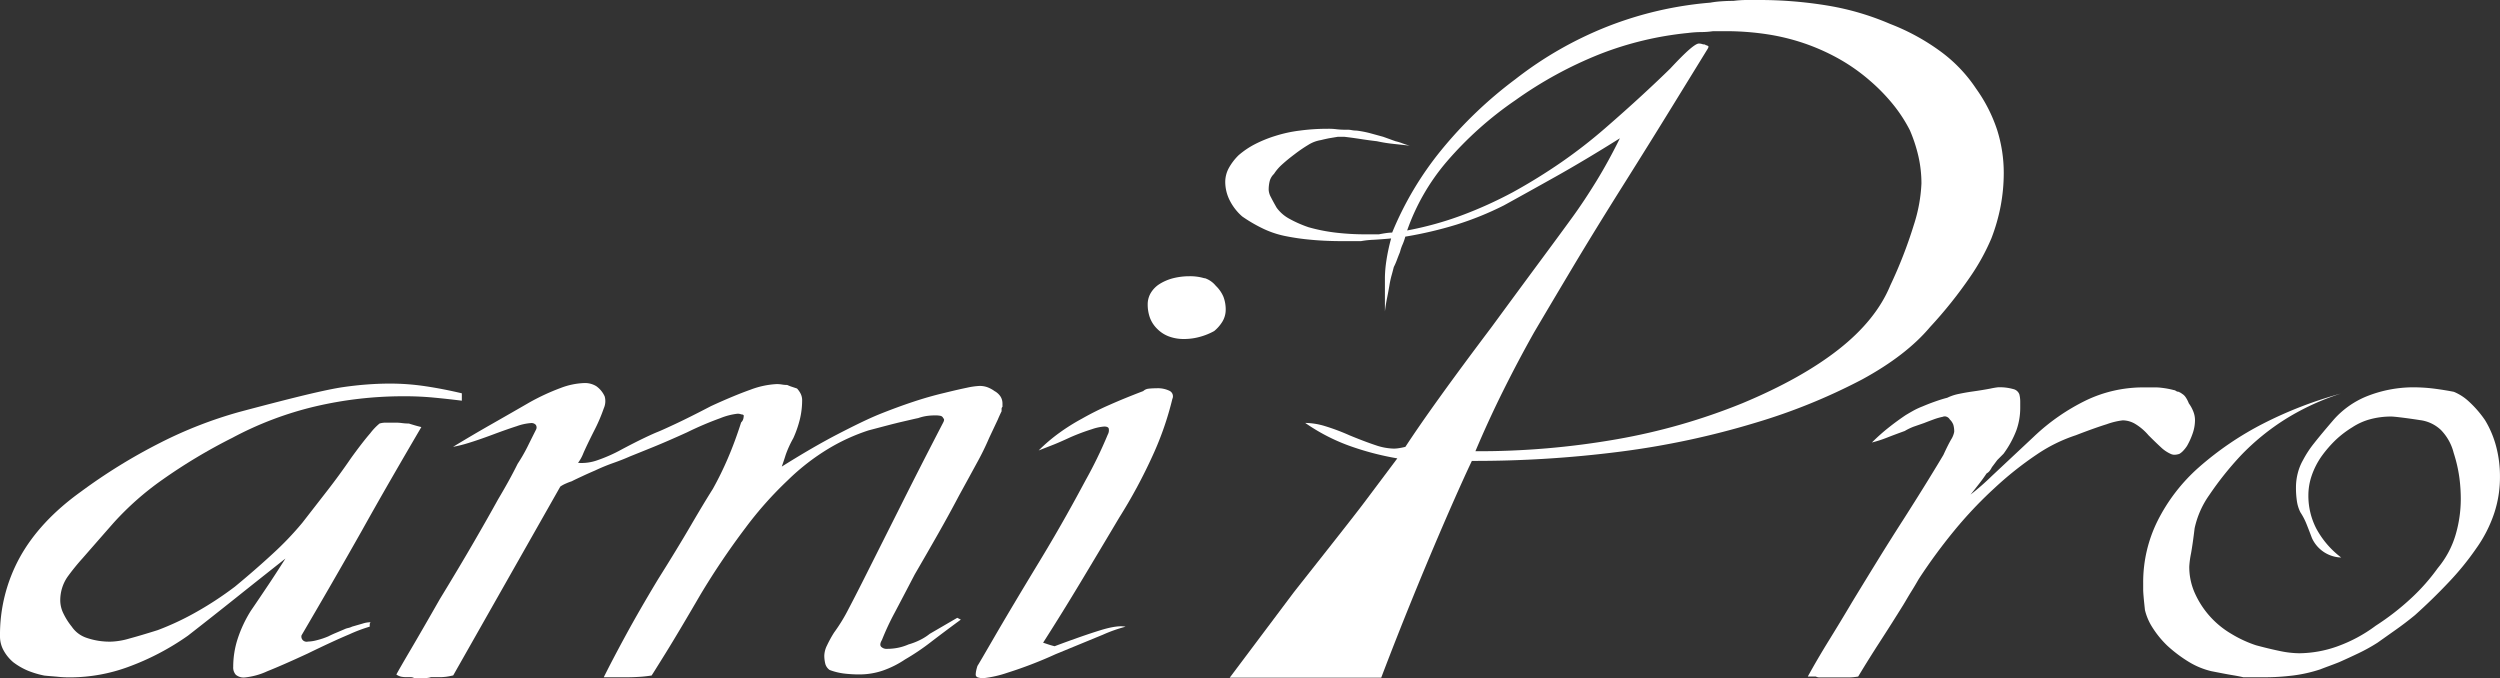
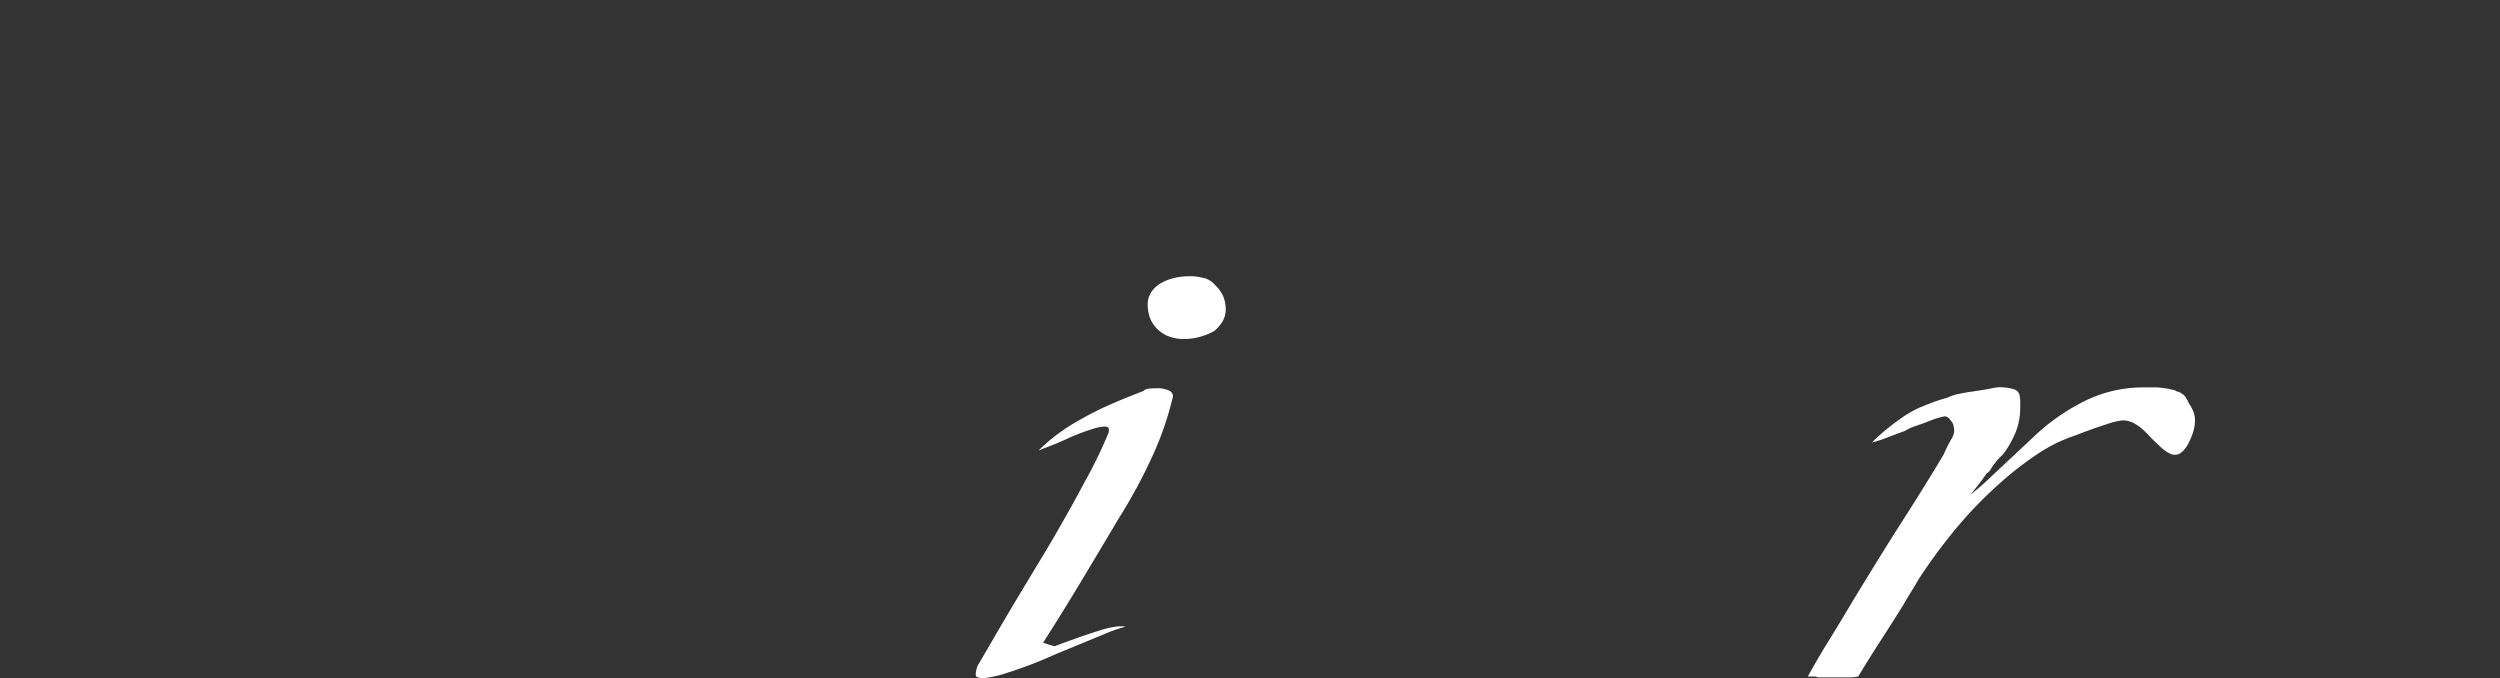
<svg xmlns="http://www.w3.org/2000/svg" id="レイヤー_1" data-name="レイヤー 1" viewBox="0 0 650.89 176.57">
  <rect x="0" y="0" width="650.89" height="176.57" fill="#333333" stroke="none" />
  <defs>
    <style>.cls-1{fill:#fff;}</style>
  </defs>
  <title>logo</title>
-   <path class="cls-1" d="M120.24,104.32q-3.69-.46-7.38-.81c-2.46-.23-5-.35-7.62-.34a100.55,100.55,0,0,0-23.19,2.65A89.13,89.13,0,0,0,60.47,114a141.86,141.86,0,0,0-18.12,10.85,75.71,75.71,0,0,0-12.81,11.31q-5.07,5.78-8.08,9.23a57.27,57.27,0,0,0-3.92,4.85,10.62,10.62,0,0,0-1.38,2.88,10.9,10.9,0,0,0-.47,3.35,7.75,7.75,0,0,0,.7,3,17.4,17.4,0,0,0,2.3,3.69,7.51,7.51,0,0,0,3.81,2.89,18.37,18.37,0,0,0,6.58,1,19.05,19.05,0,0,0,4.62-.81q3-.81,7.38-2.19a71.2,71.2,0,0,0,9.46-4.39,88.28,88.28,0,0,0,10.62-6.92q5.31-4.38,9.81-8.54a80.84,80.84,0,0,0,7.73-8.08l6.46-8.31q3.24-4.16,6.23-8.54c2-2.77,3.67-4.93,5-6.46a15.32,15.32,0,0,1,2.42-2.54,5.6,5.6,0,0,1,1.73-.23H103a12.72,12.72,0,0,1,1.74.12,14.22,14.22,0,0,0,1.73.11c.46.16,1,.31,1.5.46s1.11.31,1.73.46q-3.93,6.7-7.85,13.5T94.19,138.2q-3.91,6.92-7.84,13.73t-7.85,13.5a1.33,1.33,0,0,0,1,1.61h0a1.23,1.23,0,0,0,.66,0,9.92,9.92,0,0,0,2.3-.35,19.92,19.92,0,0,0,3-1c.61-.31,1.26-.61,2-.92l2.19-.93a4.37,4.37,0,0,1,1-.34,4,4,0,0,0,1-.35l2.77-.8a7,7,0,0,1,2.07-.35.83.83,0,0,0-.23.58v.57a40.44,40.44,0,0,0-5.31,2q-4.15,1.74-10.84,5-6.47,3-10.51,4.61a18.25,18.25,0,0,1-5.88,1.62,3.21,3.21,0,0,1-2.31-.69,2.82,2.82,0,0,1-.69-2.08,23.61,23.61,0,0,1,1.15-7.27A32.87,32.87,0,0,1,65.32,159c1.69-2.46,3.26-4.81,4.73-7s2.88-4.42,4.27-6.58q-6.46,5.09-12.81,10.16T48.93,165.5a66.8,66.8,0,0,1-15.69,8.19,44.05,44.05,0,0,1-14.55,2.66,31.07,31.07,0,0,1-3.34-.12c-1.15-.12-2.43-.19-3.81-.34a23.54,23.54,0,0,1-4.27-1.27,17.41,17.41,0,0,1-3.81-2.2,10.75,10.75,0,0,1-2.54-3.11,7.53,7.53,0,0,1-.92-3.6,41.84,41.84,0,0,1,5.19-20.65q5.19-9.36,15.81-17a144.75,144.75,0,0,1,20.77-12.81,111.33,111.33,0,0,1,20.55-8q10.38-2.77,17.07-4.39c4.47-1.07,7.77-1.76,9.93-2.07s4.23-.54,6.23-.69,4-.23,6-.23a62,62,0,0,1,9.23.69q4.62.69,9.46,1.84Z" transform="translate(0 0)" />
-   <path class="cls-1" d="M208.38,102.36a3.85,3.85,0,0,1,.46,2,21,21,0,0,1-.57,4.73,28.43,28.43,0,0,1-1.73,5,26.31,26.31,0,0,0-2,4.39c-.38,1.23-.73,2.23-1,3q8.07-5.07,14.54-8.43c4.3-2.22,7.92-4,10.84-5.19q4.62-1.85,8.77-3.23t8.08-2.31q3.69-.91,6-1.38a19.48,19.48,0,0,1,3.23-.46,5.9,5.9,0,0,1,2.08.34,7.7,7.7,0,0,1,1.85,1,4.3,4.3,0,0,1,1.61,1.5A3.42,3.42,0,0,1,261,105v.93a.68.68,0,0,0-.23.46v.69c-.15.31-.5,1-1,2.19L257.54,114a70.3,70.3,0,0,1-3.23,6.58q-2.07,3.81-4.61,8.43-2.55,4.85-5.43,9.92t-6.11,10.62q-3,5.76-5.2,9.92a67.3,67.3,0,0,0-3.34,7.15c-.46.78-.55,1.35-.23,1.74a2,2,0,0,0,1.61.57,14.45,14.45,0,0,0,2.54-.23,13.18,13.18,0,0,0,3-.92,17.07,17.07,0,0,0,3-1.16,13.78,13.78,0,0,0,2.54-1.61l7.15-4.16.93.47q-4.4,3.23-7.85,5.88a60.17,60.17,0,0,1-6.69,4.5,24.94,24.94,0,0,1-5.77,2.89,18.86,18.86,0,0,1-6.23,1,32.26,32.26,0,0,1-3.93-.24,16.22,16.22,0,0,1-3.69-.92,2.89,2.89,0,0,1-1.16-1.73,9,9,0,0,1-.23-2,6.45,6.45,0,0,1,.7-2.65,31.16,31.16,0,0,1,1.84-3.35,44.56,44.56,0,0,0,3.81-6.23q2.19-4.16,5.42-10.62l8-15.92q4.73-9.47,11.19-21.93a1.88,1.88,0,0,0,.23-.69.68.68,0,0,0-.23-.46,1,1,0,0,0-.69-.58,6.48,6.48,0,0,0-1.39-.12,16.65,16.65,0,0,0-2,.12,11.85,11.85,0,0,0-2.42.58c-.77.15-2.23.5-4.39,1s-5,1.27-8.54,2.2a50.65,50.65,0,0,0-10.38,4.73A58,58,0,0,0,205.14,125,96.22,96.22,0,0,0,194,137.55a194,194,0,0,0-11.66,17.31q-5.78,9.93-9,15.12t-3.69,5.89c-.92.15-1.93.27-3,.34s-2.23.12-3.46.12h-6q2.3-4.62,5.77-11t8.31-14.42q5.07-8.07,8.53-14t5.77-9.58a85.86,85.86,0,0,0,3.93-8q1.84-4.27,3.46-9.35a2,2,0,0,0,.58-1,5.63,5.63,0,0,0,.11-.81l-.23-.23a1.92,1.92,0,0,1-.58-.11,2.72,2.72,0,0,0-.8-.12,17,17,0,0,0-4.5,1.16,85.59,85.59,0,0,0-8.66,3.69q-5.08,2.31-8.77,3.81t-6,2.42c-1.39.62-2.85,1.19-4.38,1.73a49.94,49.94,0,0,0-4.85,2c-1.08.46-2.12.92-3.12,1.39s-2,.92-2.88,1.38c-.46.16-1,.35-1.5.58a8.34,8.34,0,0,0-1.5.81L118,175.84a17.05,17.05,0,0,1-1.73.34,13.34,13.34,0,0,1-2,.12h-2.08a4.25,4.25,0,0,1-1.27.23h-3.11a1.8,1.8,0,0,0-.81-.23h-1.27a6.75,6.75,0,0,1-1.27-.12,3.47,3.47,0,0,1-1.27-.57c.58-1.07,1.85-3.28,3.81-6.61s4.46-7.67,7.5-13q5.07-8.31,8.88-14.89t6.3-11.11q1.38-2.31,2.66-4.62t2.42-4.61a43.51,43.51,0,0,0,2.54-4.39q1.14-2.31,2.3-4.61a1.18,1.18,0,0,0-.11-1.16,1.49,1.49,0,0,0-1.27-.46,13.77,13.77,0,0,0-3.69.81c-1.7.54-3.77,1.27-6.23,2.19s-4.58,1.65-6.35,2.19a34.39,34.39,0,0,1-4,1q5.31-3.23,10.39-6.11c3.38-1.93,6.53-3.73,9.46-5.43A57.5,57.5,0,0,1,146,101a18.89,18.89,0,0,1,6.12-1.27,5.61,5.61,0,0,1,3.12.81,6.59,6.59,0,0,1,2.19,2.66,4.57,4.57,0,0,1-.23,3.11,43.76,43.76,0,0,1-2.54,5.89q-1.86,3.69-2.77,5.77a10.63,10.63,0,0,1-1.39,2.54,12.19,12.19,0,0,0,5.08-.7,39.41,39.41,0,0,0,6.23-2.77c2.31-1.23,4.28-2.23,5.89-3s2.8-1.3,3.58-1.61,2.3-1,4.61-2.08,5.38-2.61,9.23-4.62q6-2.76,10.27-4.27A22.12,22.12,0,0,1,202.2,100a8.06,8.06,0,0,1,1.39.11,8,8,0,0,0,1.38.12,9.65,9.65,0,0,0,1.16.46l1.38.46A6.09,6.09,0,0,1,208.38,102.36Z" transform="translate(0 0)" />
  <path class="cls-1" d="M299,101.2a18.12,18.12,0,0,1,2.08-.11,6.9,6.9,0,0,1,3.46.69,1.58,1.58,0,0,1,.69,2.08,80.9,80.9,0,0,1-5.08,14.65,135.66,135.66,0,0,1-8.77,16.28q-5.07,8.53-10,16.73t-9.8,15.81l1.38.46c.46.15,1,.31,1.61.46q7.4-2.77,11.89-4.15c3-.93,5.19-1.23,6.58-.93a38.13,38.13,0,0,0-5.89,2.08l-12.34,5.08a108.8,108.8,0,0,1-12.58,4.84,29.18,29.18,0,0,1-6.12,1.39,4.06,4.06,0,0,1-1.62-.23.74.74,0,0,1-.46-.69,5.58,5.58,0,0,1,.12-1,11.33,11.33,0,0,1,.34-1.27c.31-.46,1.78-3,4.39-7.5s6.54-11.12,11.77-19.74,9.08-15.65,12-21.11a114.28,114.28,0,0,0,5.77-11.89,2.23,2.23,0,0,0,.23-1.62c-.15-.3-.54-.46-1.15-.46a12.77,12.77,0,0,0-3.23.7,55.07,55.07,0,0,0-5.54,2.07c-2,.93-3.69,1.67-5.08,2.2l-3.23,1.26a44.15,44.15,0,0,1,5.42-4.61,52.81,52.81,0,0,1,5.89-3.69,75.87,75.87,0,0,1,7.16-3.58q3.92-1.74,8.76-3.58A2.37,2.37,0,0,1,299,101.2Zm14.65-28.79a6.28,6.28,0,0,1,2.89,2,8.52,8.52,0,0,1,2,2.89,9.34,9.34,0,0,1,.58,3.35,6,6,0,0,1-.81,3,9.7,9.7,0,0,1-2.19,2.54,16.51,16.51,0,0,1-3.7,1.5,15.33,15.33,0,0,1-4.15.57,10.94,10.94,0,0,1-4-.69,8.28,8.28,0,0,1-2.88-1.85,7.92,7.92,0,0,1-2-3,10.18,10.18,0,0,1-.58-3.46,5.75,5.75,0,0,1,.81-3A7,7,0,0,1,301.81,74a12.57,12.57,0,0,1,3.81-1.61,17.36,17.36,0,0,1,4-.47,12.92,12.92,0,0,1,4,.54Z" transform="translate(0 0)" />
-   <path class="cls-1" d="M448.06.35q1.62-.12,3.24-.12A28.68,28.68,0,0,1,454.64,0h2.89a109.16,109.16,0,0,1,18.58,1.5,69.75,69.75,0,0,1,16,4.73,56.54,56.54,0,0,1,13.27,7.27,38.07,38.07,0,0,1,9.11,9.58A39.79,39.79,0,0,1,520,33.93,37.11,37.11,0,0,1,521.69,45a46.6,46.6,0,0,1-.81,8.66,48.48,48.48,0,0,1-2.42,8.42A56,56,0,0,1,513,72a113.55,113.55,0,0,1-10.5,13.15q-6.22,7.39-17.65,13.62A153.66,153.66,0,0,1,457,110.08a215.42,215.42,0,0,1-35.08,7.5A296.51,296.51,0,0,1,383.21,120c-2.63,5.47-12.78,28-23.6,56.43H320.17l5.54-7.38L334,158l2.77-3.69c2.77-3.54,16-20.2,18.72-23.89l8.31-11.08A73,73,0,0,1,351.13,116a49.67,49.67,0,0,1-11.31-5.89,18.28,18.28,0,0,1,5.08.81,55.15,55.15,0,0,1,6.46,2.42q3.93,1.62,6.7,2.54a15.67,15.67,0,0,0,4.84.92,8.94,8.94,0,0,0,1.27-.11,17.09,17.09,0,0,0,1.73-.35q3.47-5.31,9-13t13.39-18.12q7.62-10.38,12.92-17.54t8.31-11.31q3-4.15,6.12-9.23T421.75,36Q412.53,41.78,405,46t-13.5,7.5a81.63,81.63,0,0,1-12.35,5,102.23,102.23,0,0,1-13.27,3.11,14.32,14.32,0,0,1-.69,2,11.52,11.52,0,0,0-.69,2q-.47,1.15-.81,2.07a16,16,0,0,1-.81,1.85c-.16.62-.34,1.35-.58,2.19a24.21,24.21,0,0,0-.57,2.66c-.16.92-.35,2-.58,3.11s-.43,2.35-.58,3.58V72.24a32.27,32.27,0,0,1,.35-4.16,49.23,49.23,0,0,1,1.27-6c-1.7.16-3.23.27-4.62.35a23.45,23.45,0,0,0-3.23.35h-4.85q-4.38,0-8.07-.35a59.92,59.92,0,0,1-6.93-1,24.53,24.53,0,0,1-6-2.08,38.07,38.07,0,0,1-5.08-3,13.76,13.76,0,0,1-3.23-4.15A10.75,10.75,0,0,1,319,47.35a7.6,7.6,0,0,1,.92-3.58,14.53,14.53,0,0,1,2.54-3.34,21.67,21.67,0,0,1,4.27-2.89,33,33,0,0,1,5.42-2.19A35.19,35.19,0,0,1,338.42,34a53.44,53.44,0,0,1,7.15-.47,16.28,16.28,0,0,1,2.42.12,19.66,19.66,0,0,0,2.66.12,6,6,0,0,1,1.27.11,6.75,6.75,0,0,0,1.27.12,27.1,27.1,0,0,1,3.57.69l3.35.92,1.62.58c.61.23,1.15.42,1.61.58a14.66,14.66,0,0,1,1.85.57,16.55,16.55,0,0,0,1.85.58l-4.27-.46a38.53,38.53,0,0,1-4.28-.69c-1.38-.16-2.8-.35-4.27-.58s-2.88-.42-4.26-.58h-1.62L346,36c-.77.16-1.46.31-2.07.47a8.82,8.82,0,0,0-3.35,1.27A37.84,37.84,0,0,0,337,40.2c-1.23.92-2.31,1.81-3.23,2.65a11.79,11.79,0,0,0-2.08,2.43,4,4,0,0,0-1.15,2,9.48,9.48,0,0,0-.23,2.19,4.49,4.49,0,0,0,.57,1.85c.39.77.89,1.69,1.51,2.77a9.91,9.91,0,0,0,3.11,2.76,30.51,30.51,0,0,0,5.19,2.31,45.48,45.48,0,0,0,6.93,1.39,66.1,66.1,0,0,0,8.08.46H359c.76-.15,1.46-.27,2.07-.35a13,13,0,0,1,1.39-.11A85.07,85.07,0,0,1,375.15,39.2a109,109,0,0,1,19.39-18.58,96.59,96.59,0,0,1,24-13.73A94.35,94.35,0,0,1,445.29.69,23.54,23.54,0,0,1,448.06.35Zm-31.5,13.73a104.09,104.09,0,0,0-22,12,92.29,92.29,0,0,0-17.89,16A56.08,56.08,0,0,0,366.36,60a86.1,86.1,0,0,0,14.2-3.93,107.57,107.57,0,0,0,13.27-6,146.17,146.17,0,0,0,12.69-7.84,131.49,131.49,0,0,0,11.31-8.78q5.31-4.61,9.69-8.65t7.39-7q3-3.23,4.84-4.85c1.23-1.07,2.08-1.61,2.55-1.61a2.71,2.71,0,0,1,.8.11,1.94,1.94,0,0,0,.58.12.47.47,0,0,1,.34.11.44.44,0,0,0,.35.12c.31.15.46.27.46.35a2,2,0,0,1-.23.57l-9.23,15q-5.53,9-12.92,20.75T409.4,69.7q-5.65,9.47-10,16.85-4.15,7.38-8,15.11t-7.27,15.82a208.29,208.29,0,0,0,36.81-3.12A159.79,159.79,0,0,0,453.6,105q15.47-6.45,25.16-14.08t13.39-16.61a117.81,117.81,0,0,0,6.11-15.7,40.51,40.51,0,0,0,2-10.85,31.87,31.87,0,0,0-.81-7.15,39.39,39.39,0,0,0-2.2-6.69A38.22,38.22,0,0,0,493,27.35,48,48,0,0,0,486.84,21a48.55,48.55,0,0,0-8-5.65,54.56,54.56,0,0,0-8.89-4,56,56,0,0,0-9.81-2.42,71.08,71.08,0,0,0-11-.81H446a21.73,21.73,0,0,1-3.12.23,28.85,28.85,0,0,0-3.35.23A86.16,86.16,0,0,0,416.56,14.08Z" transform="translate(0 0)" />
  <path class="cls-1" d="M566.52,101.78a1.37,1.37,0,0,0,.81.23c.15.16.27.23.35.23s.19.08.34.23a3,3,0,0,1,.93.81,7.56,7.56,0,0,1,.92,1.73,9.18,9.18,0,0,1,1.15,2.08,6.1,6.1,0,0,1,.46,2.31,10.55,10.55,0,0,1-.57,3.34,19,19,0,0,1-1.5,3.35,8.73,8.73,0,0,1-1,1.27,4.33,4.33,0,0,1-1,.81,4.25,4.25,0,0,1-1.27.23,2.29,2.29,0,0,1-1-.23,9,9,0,0,1-2.54-1.73q-1.38-1.27-3.23-3.12a14.15,14.15,0,0,0-3.34-2.88,6.5,6.5,0,0,0-3.35-1,18.56,18.56,0,0,0-4.16,1q-3.22,1-8.07,2.88a40.64,40.64,0,0,0-10.27,5.08,89.26,89.26,0,0,0-11,8.77,107,107,0,0,0-10.39,11,142,142,0,0,0-9.23,12.58c-.62,1.08-1.27,2.19-2,3.35s-1.34,2.27-2,3.34q-3,4.84-6,9.47t-5.77,9.23a15.13,15.13,0,0,1-2.42.23h-7.62a2.29,2.29,0,0,1-1-.23h-2.08q2.54-4.62,5.54-9.47t6-9.92q3.23-5.31,6.57-10.73t7.05-11.19q3.68-5.78,6.23-9.93t3.92-6.46c.77-1.69,1.43-3,2-4a5.81,5.81,0,0,0,.81-2,6.1,6.1,0,0,0-.23-1.85,3.68,3.68,0,0,0-.92-1.38,1.58,1.58,0,0,0-.81-.7,1.24,1.24,0,0,0-1,0,16.89,16.89,0,0,0-2.43.7c-.84.31-1.65.61-2.42.92l-2.65.92a14.53,14.53,0,0,0-2.42,1.16q-2.55.92-4.62,1.73a31.58,31.58,0,0,1-3.93,1.27,50.22,50.22,0,0,1,4.5-4c1.47-1.16,2.89-2.19,4.28-3.12.76-.46,1.49-.88,2.19-1.27a19.64,19.64,0,0,1,2.19-1c1.08-.46,2.15-.88,3.23-1.26s2.15-.73,3.23-1a12.17,12.17,0,0,1,3-1c1.08-.23,2.16-.42,3.23-.58,2.16-.3,3.81-.58,5-.81a19.42,19.42,0,0,1,2-.34,13,13,0,0,1,3.92.46,2.2,2.2,0,0,1,1.62,1.38,7.75,7.75,0,0,1,.23,1.85v1.62a17.34,17.34,0,0,1-1,5.88,25.66,25.66,0,0,1-3.35,6.12L520,119.78c-.46.62-.92,1.24-1.39,1.85a5.86,5.86,0,0,1-.57.92,2.38,2.38,0,0,1-.81.7c-.62.92-1.27,1.84-2,2.76s-1.43,1.85-2.2,2.77a63.76,63.76,0,0,0,5.54-4.84l10.85-10.16a53.93,53.93,0,0,1,14-9.69,34.43,34.43,0,0,1,14.43-3.23h3.23a12.46,12.46,0,0,1,1.73.11,22,22,0,0,1,3.12.58A1.16,1.16,0,0,1,566.52,101.78Z" transform="translate(0 0)" />
-   <path class="cls-1" d="M633.87,101.2c1.77.23,3.42.5,5,.81a13,13,0,0,1,3.93,2.54,27.77,27.77,0,0,1,4.2,4.85,25.88,25.88,0,0,1,2.88,6.81,30.58,30.58,0,0,1,1,8.19,29.83,29.83,0,0,1-1.5,9.23,34.75,34.75,0,0,1-4.73,9.23,71.64,71.64,0,0,1-7.15,8.77q-4.15,4.4-8.77,8.54-2.55,2.09-5,3.81L619,167.33a46,46,0,0,1-5,2.77c-1.61.77-3.27,1.54-5,2.3-.77.31-1.58.62-2.42.93s-1.66.61-2.43.92a37.21,37.21,0,0,1-7.15,1.62,60.65,60.65,0,0,1-7.62.46h-5.31c-.61-.15-1.61-.35-3-.58s-3.15-.58-5.31-1a20.17,20.17,0,0,1-5.88-2.42,35.59,35.59,0,0,1-5.66-4.27,25.4,25.4,0,0,1-3.92-4.85,14.85,14.85,0,0,1-1.85-4.38c-.15-1.39-.27-2.5-.34-3.35s-.12-1.5-.12-2v-1.85a35.87,35.87,0,0,1,3.7-15.92,46.27,46.27,0,0,1,10.84-14.08,82,82,0,0,1,16.85-11.42,105.37,105.37,0,0,1,20.08-7.74,64.41,64.41,0,0,0-14.31,6.58,60.92,60.92,0,0,0-11.77,9.58,83.45,83.45,0,0,0-8.19,10.27,23.57,23.57,0,0,0-3.81,8.65c-.31,2.62-.62,4.77-.92,6.47a23.78,23.78,0,0,0-.47,3.46,16.64,16.64,0,0,0,1.39,6.81A23.3,23.3,0,0,0,580.9,165a31.34,31.34,0,0,0,6.46,3q3.46.93,6.24,1.5a25.42,25.42,0,0,0,5.07.58,30.25,30.25,0,0,0,9.7-1.73,38.33,38.33,0,0,0,10.15-5.43,65.79,65.79,0,0,0,9.35-7.27,51.64,51.64,0,0,0,6.81-7.73,24.27,24.27,0,0,0,4.61-8.54,33.11,33.11,0,0,0,1.39-9.69,43,43,0,0,0-.35-5.2,37,37,0,0,0-1.5-6.57,13.11,13.11,0,0,0-3.35-6,9.64,9.64,0,0,0-5.42-2.54c-2-.31-3.66-.54-5-.7s-2.12-.23-2.42-.23a20.73,20.73,0,0,0-5.54.7,16,16,0,0,0-4.62,2.07,26.32,26.32,0,0,0-4.27,3.23,31.25,31.25,0,0,0-3.81,4.39,20.3,20.3,0,0,0-2.54,5A15.87,15.87,0,0,0,601,129a18.58,18.58,0,0,0,2.08,8.65,23.29,23.29,0,0,0,6.46,7.5,8.63,8.63,0,0,1-7.62-5.08q-.69-1.84-1.38-3.57a16.8,16.8,0,0,0-1.62-3.12,9.58,9.58,0,0,1-.92-3,23.57,23.57,0,0,1-.23-3.46,14.86,14.86,0,0,1,.46-3.69,13.55,13.55,0,0,1,1.39-3.47,27.14,27.14,0,0,1,2.88-4.38c1.33-1.69,3.06-3.76,5.19-6.23a23.11,23.11,0,0,1,8.31-5.89,32.9,32.9,0,0,1,12-2.42A44.37,44.37,0,0,1,633.87,101.2Z" transform="translate(0 0)" />
</svg>